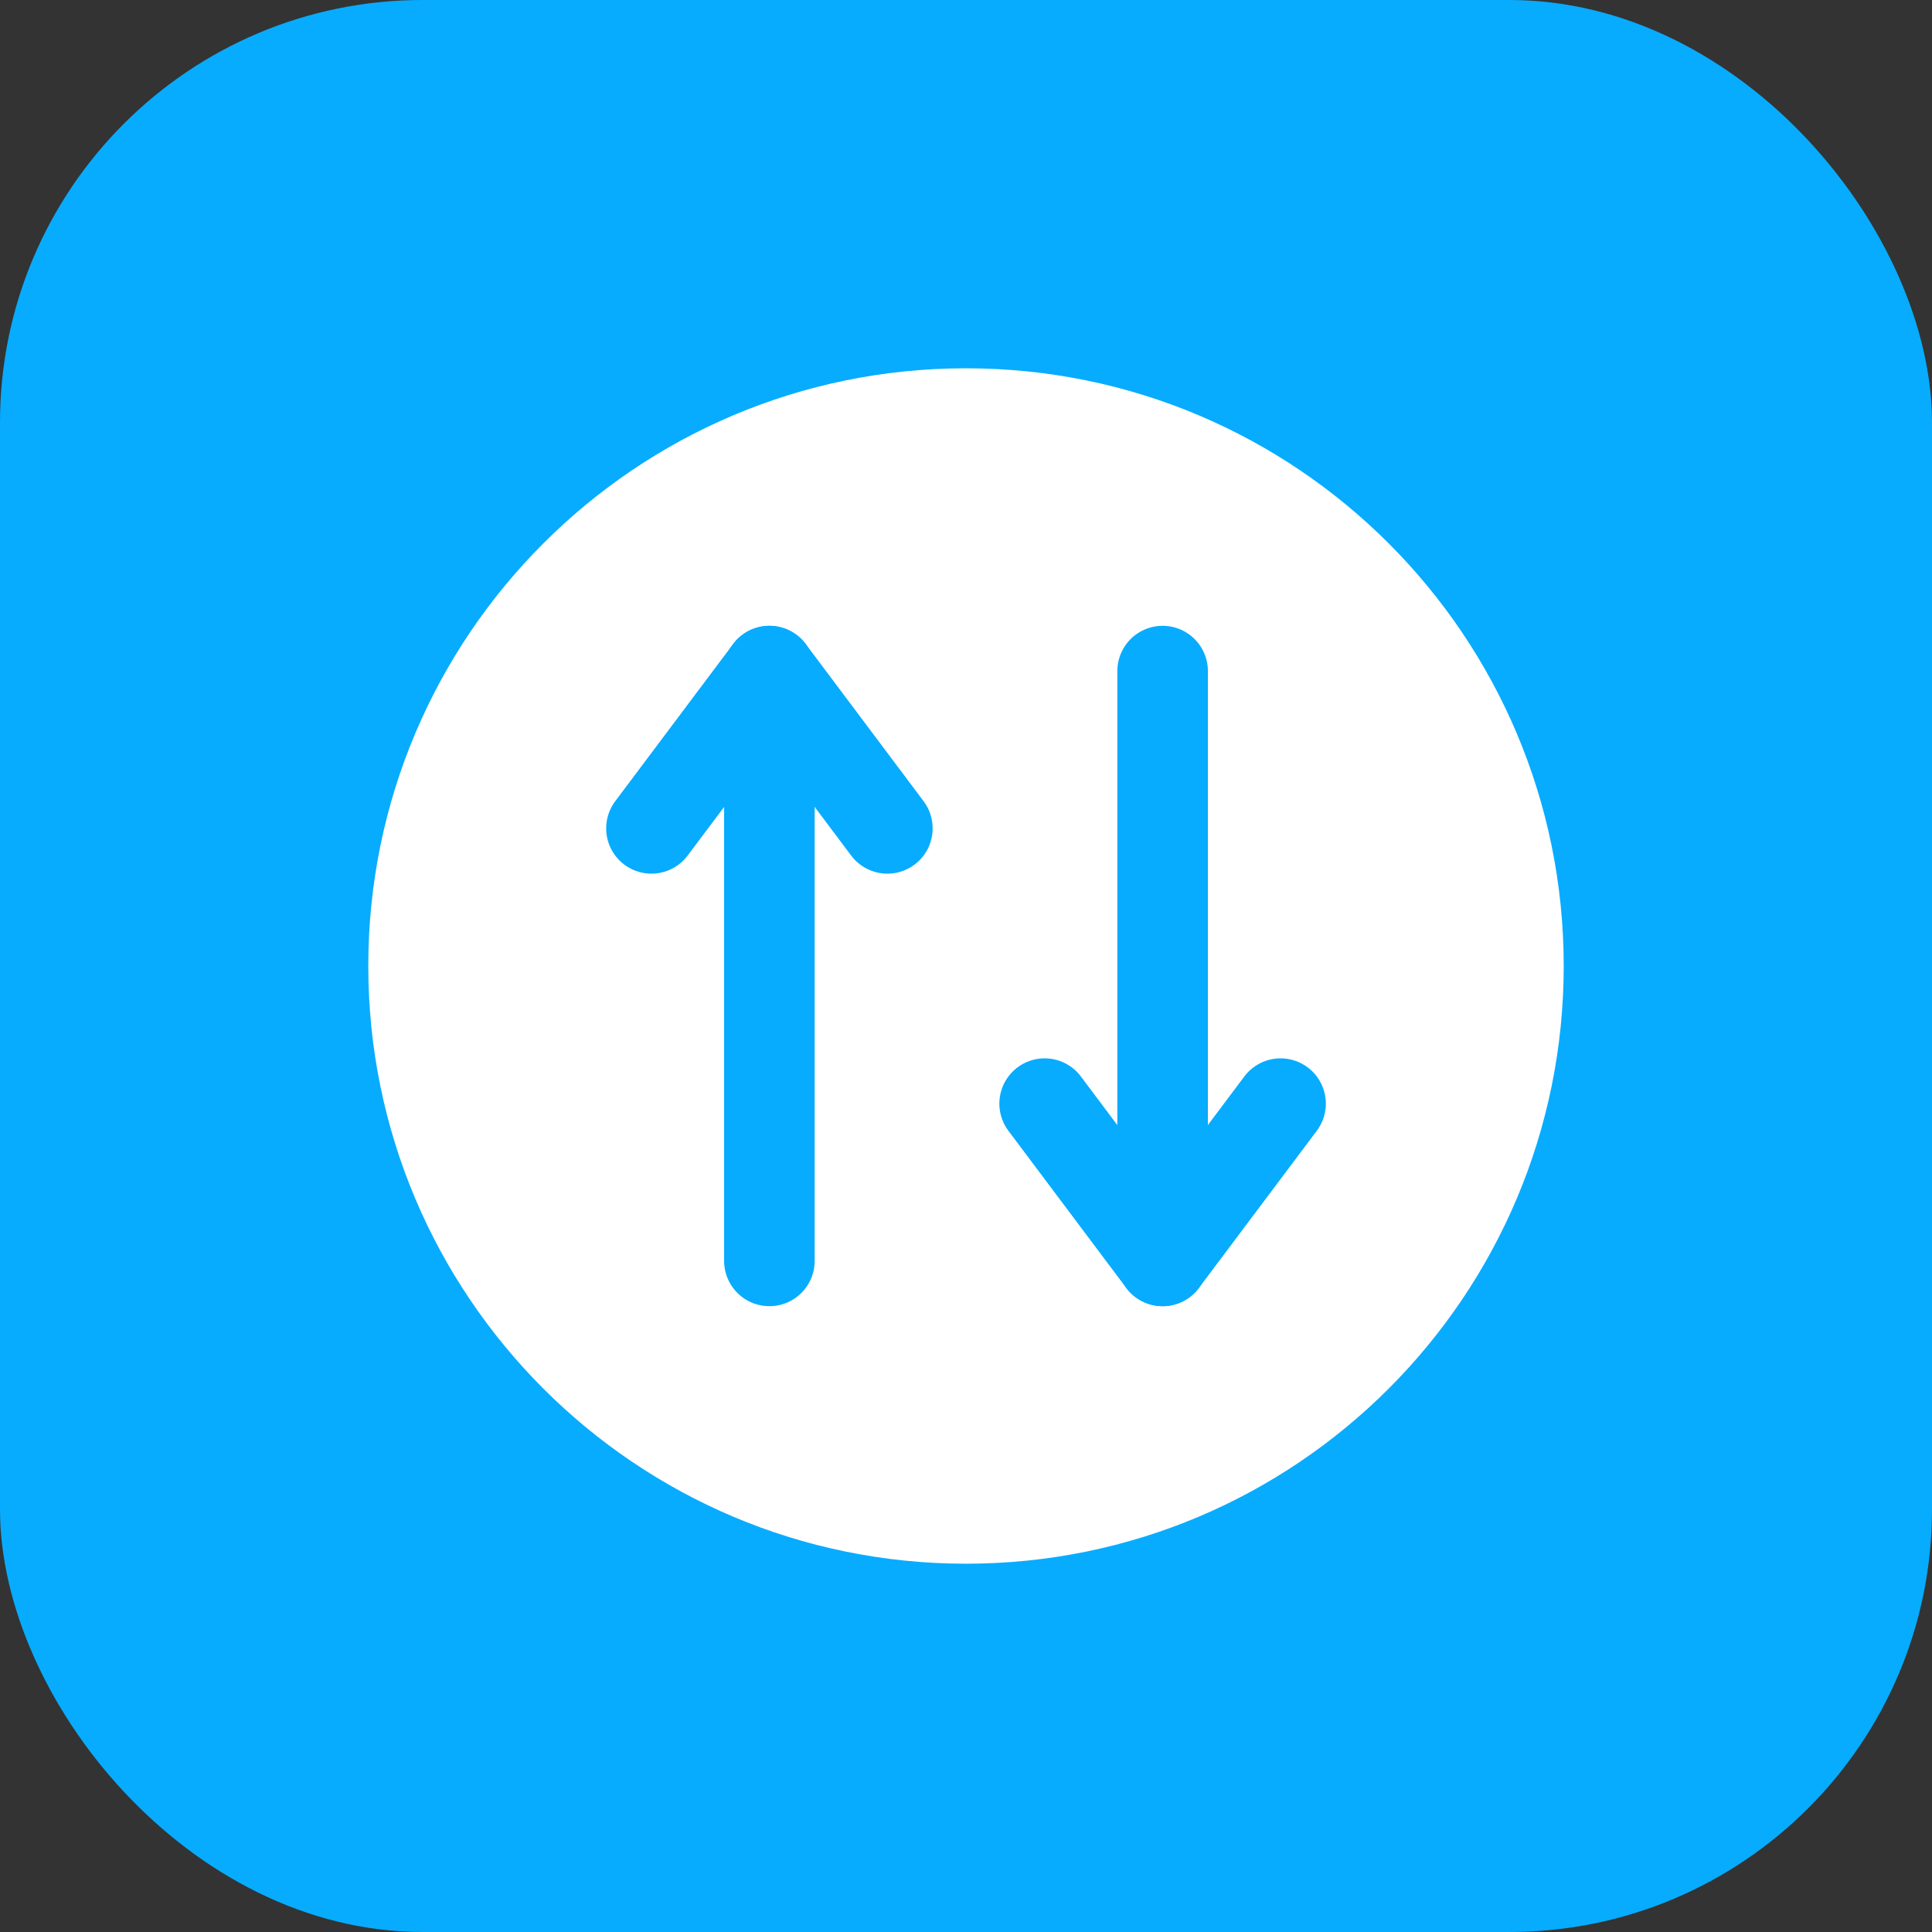
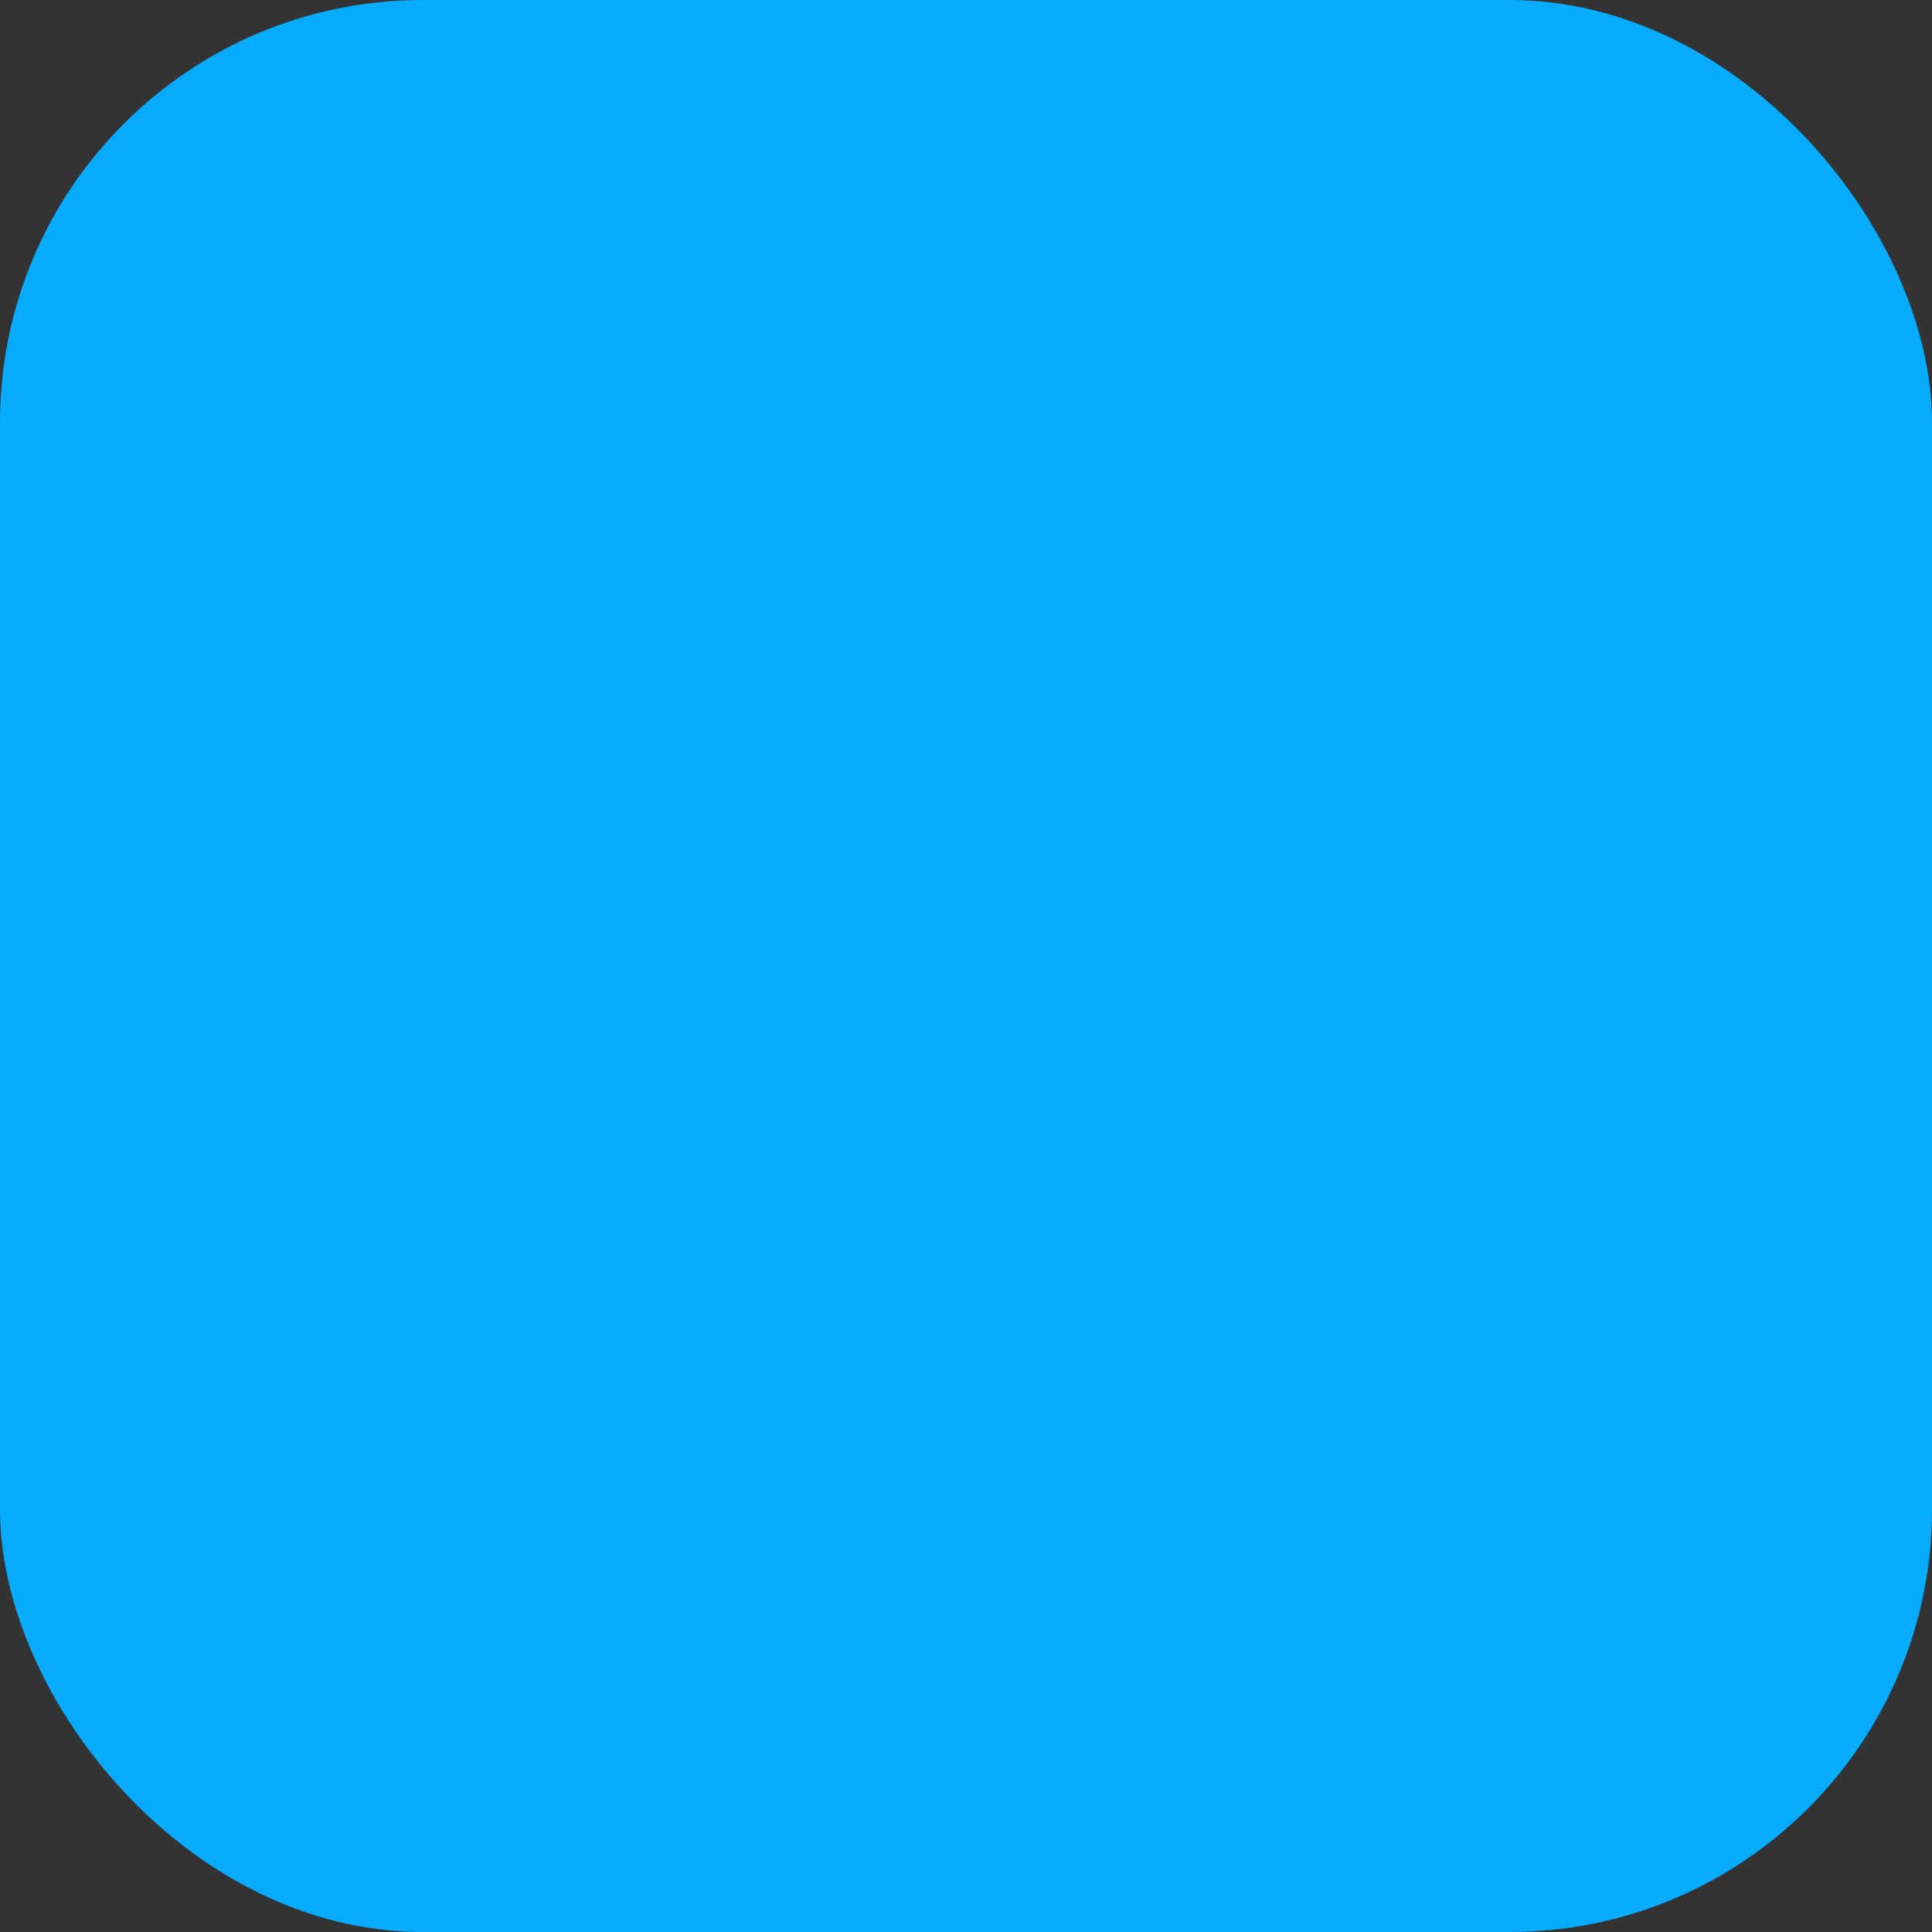
<svg xmlns="http://www.w3.org/2000/svg" width="64" height="64" viewBox="0 0 64 64" fill="none">
  <rect x="0" y="0" width="64" height="64" fill="#333333" stroke="none" />
  <rect width="64" height="64" rx="14" fill="#07ACFF" />
-   <path fill-rule="evenodd" clip-rule="evenodd" d="M32 12.53C26.624 12.53 21.756 14.709 18.233 18.233C14.71 21.756 12.53 26.623 12.53 32C12.53 37.377 14.71 42.244 18.233 45.767C21.756 49.291 26.624 51.47 32 51.47C37.377 51.47 42.244 49.291 45.768 45.767C49.291 42.244 51.47 37.377 51.47 32C51.47 26.623 49.291 21.756 45.768 18.233C42.244 14.709 37.377 12.53 32 12.53Z" fill="white" stroke="white" stroke-width="0.66" />
  <path d="M42.42 36.559L38.512 41.769L34.605 36.559" stroke="#07ACFF" stroke-width="3" stroke-linecap="round" stroke-linejoin="round" />
-   <path d="M38.513 41.769L38.513 22.231" stroke="#07ACFF" stroke-width="3" stroke-linecap="round" stroke-linejoin="round" />
  <path d="M21.58 27.441L25.488 22.231L29.395 27.441" stroke="#07ACFF" stroke-width="3" stroke-linecap="round" stroke-linejoin="round" />
-   <path d="M25.487 22.231L25.487 41.769" stroke="#07ACFF" stroke-width="3" stroke-linecap="round" stroke-linejoin="round" />
</svg>